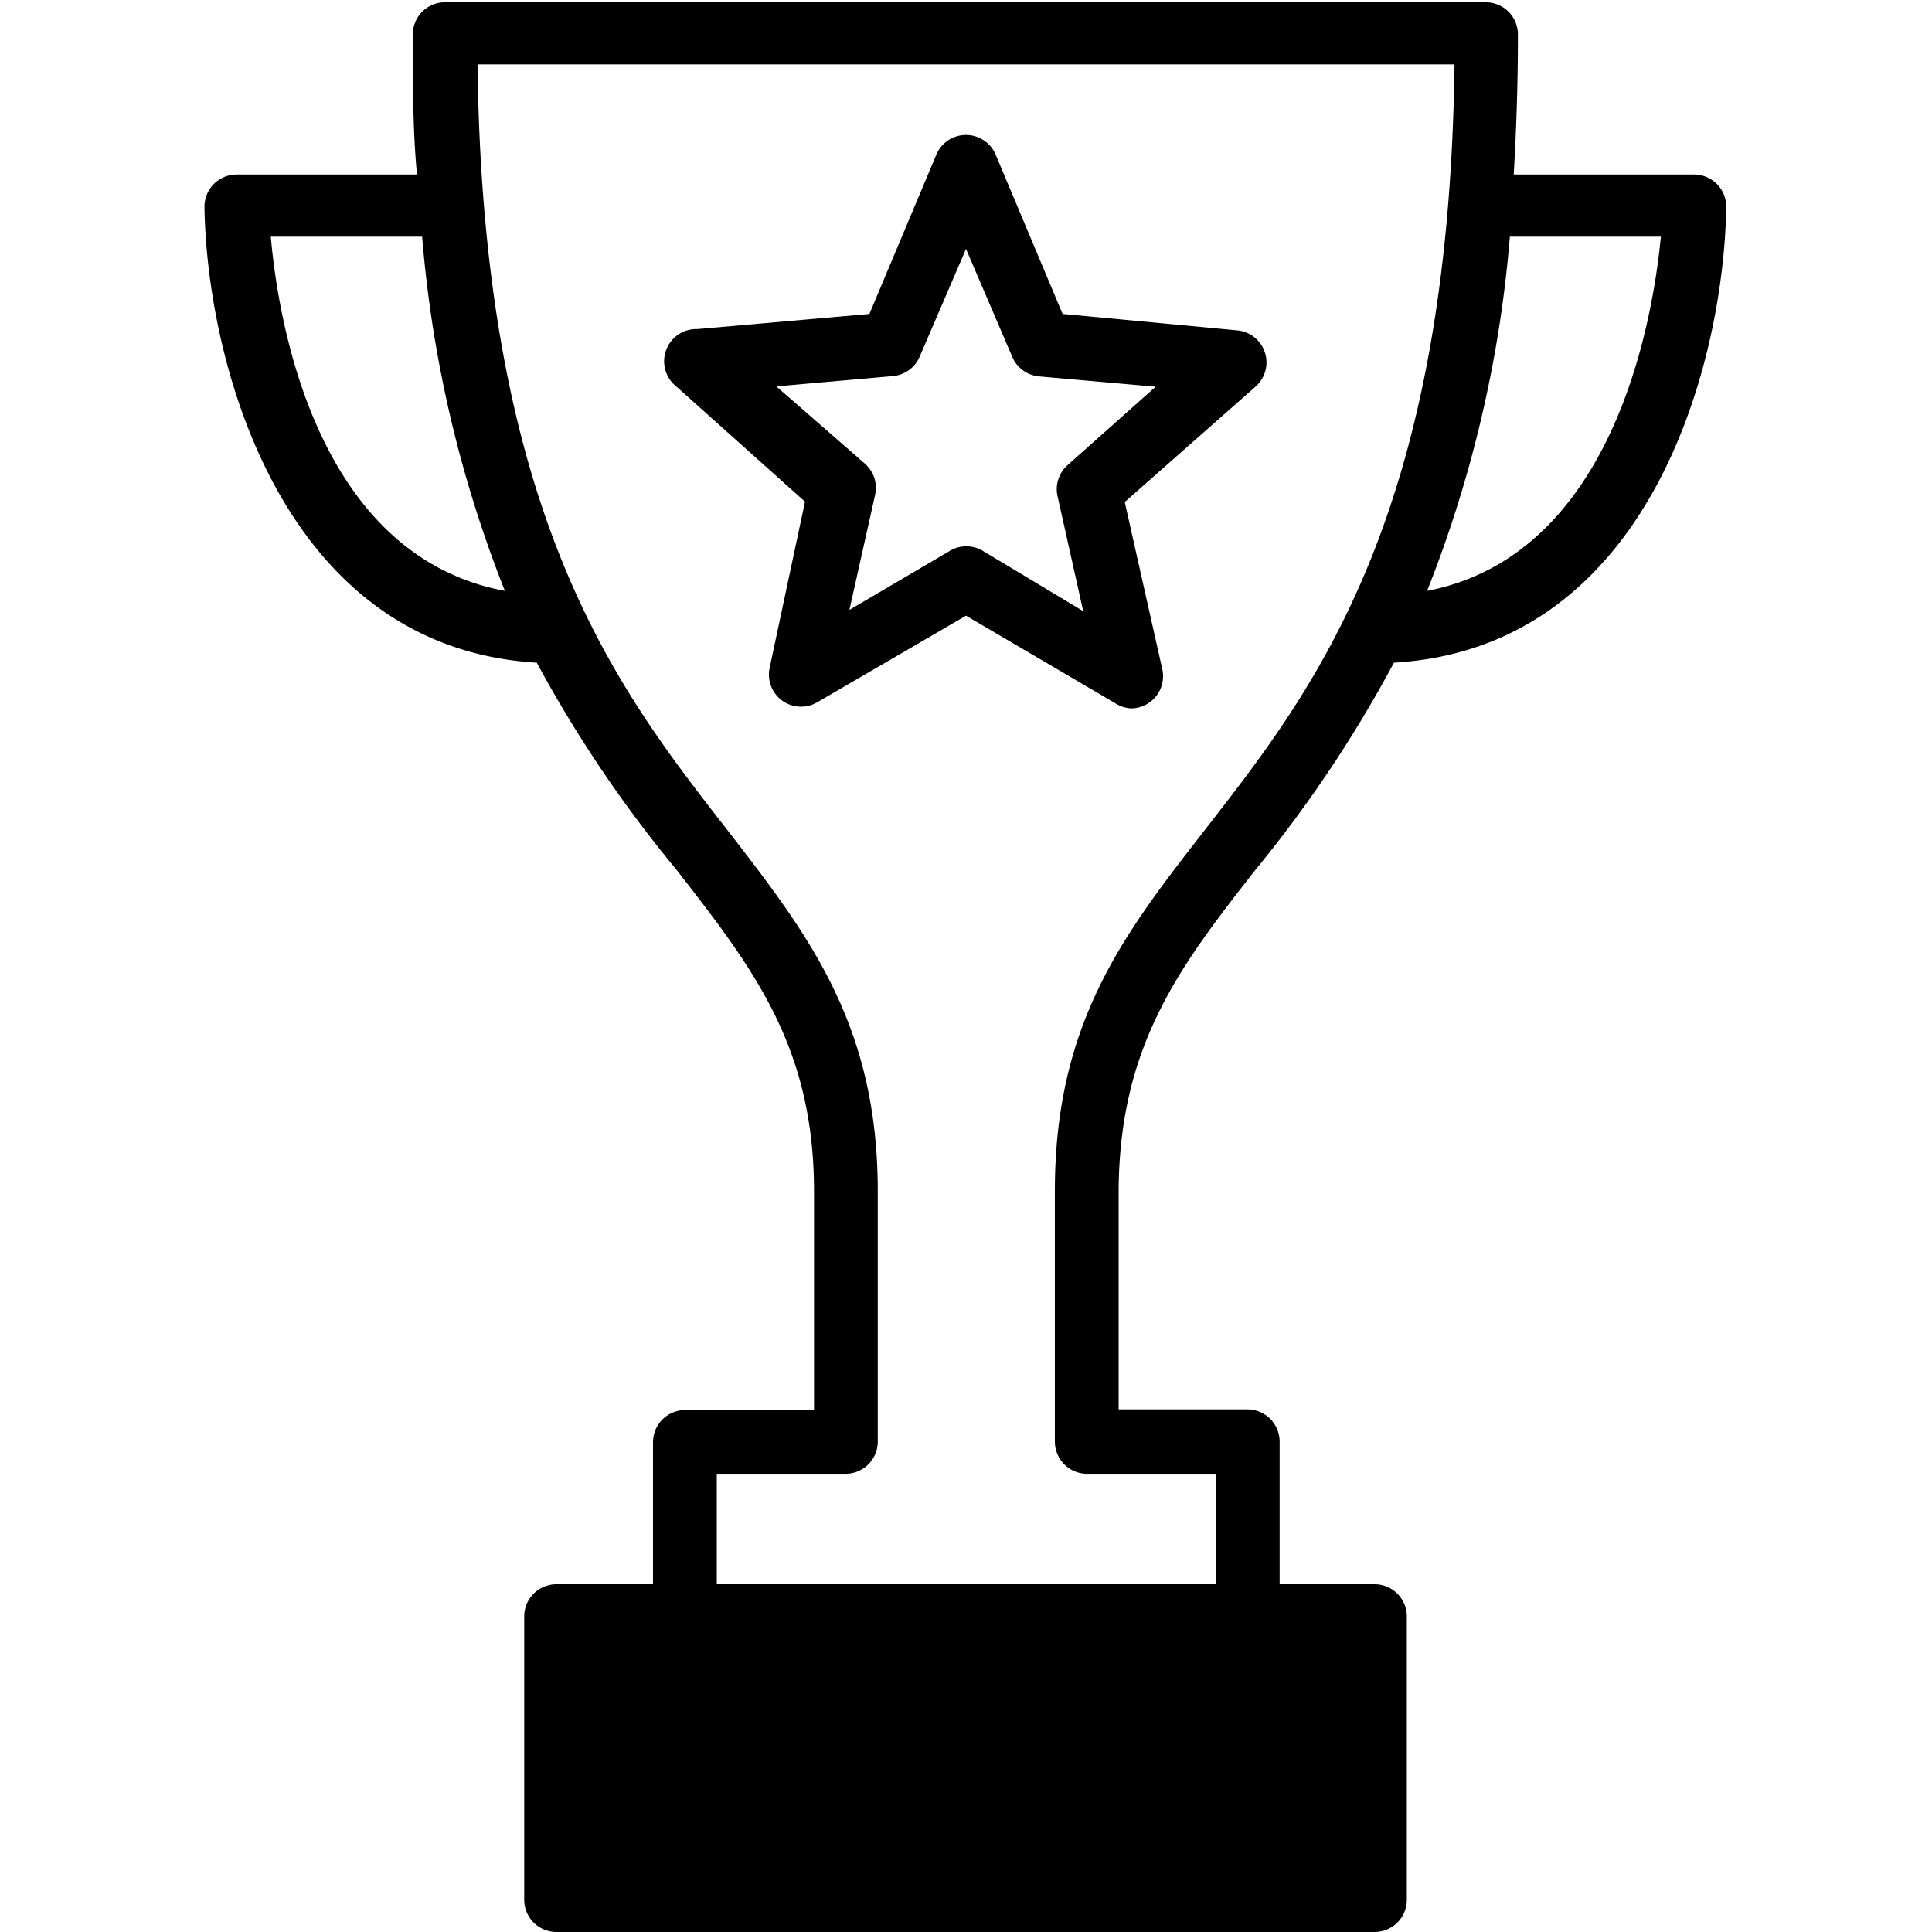
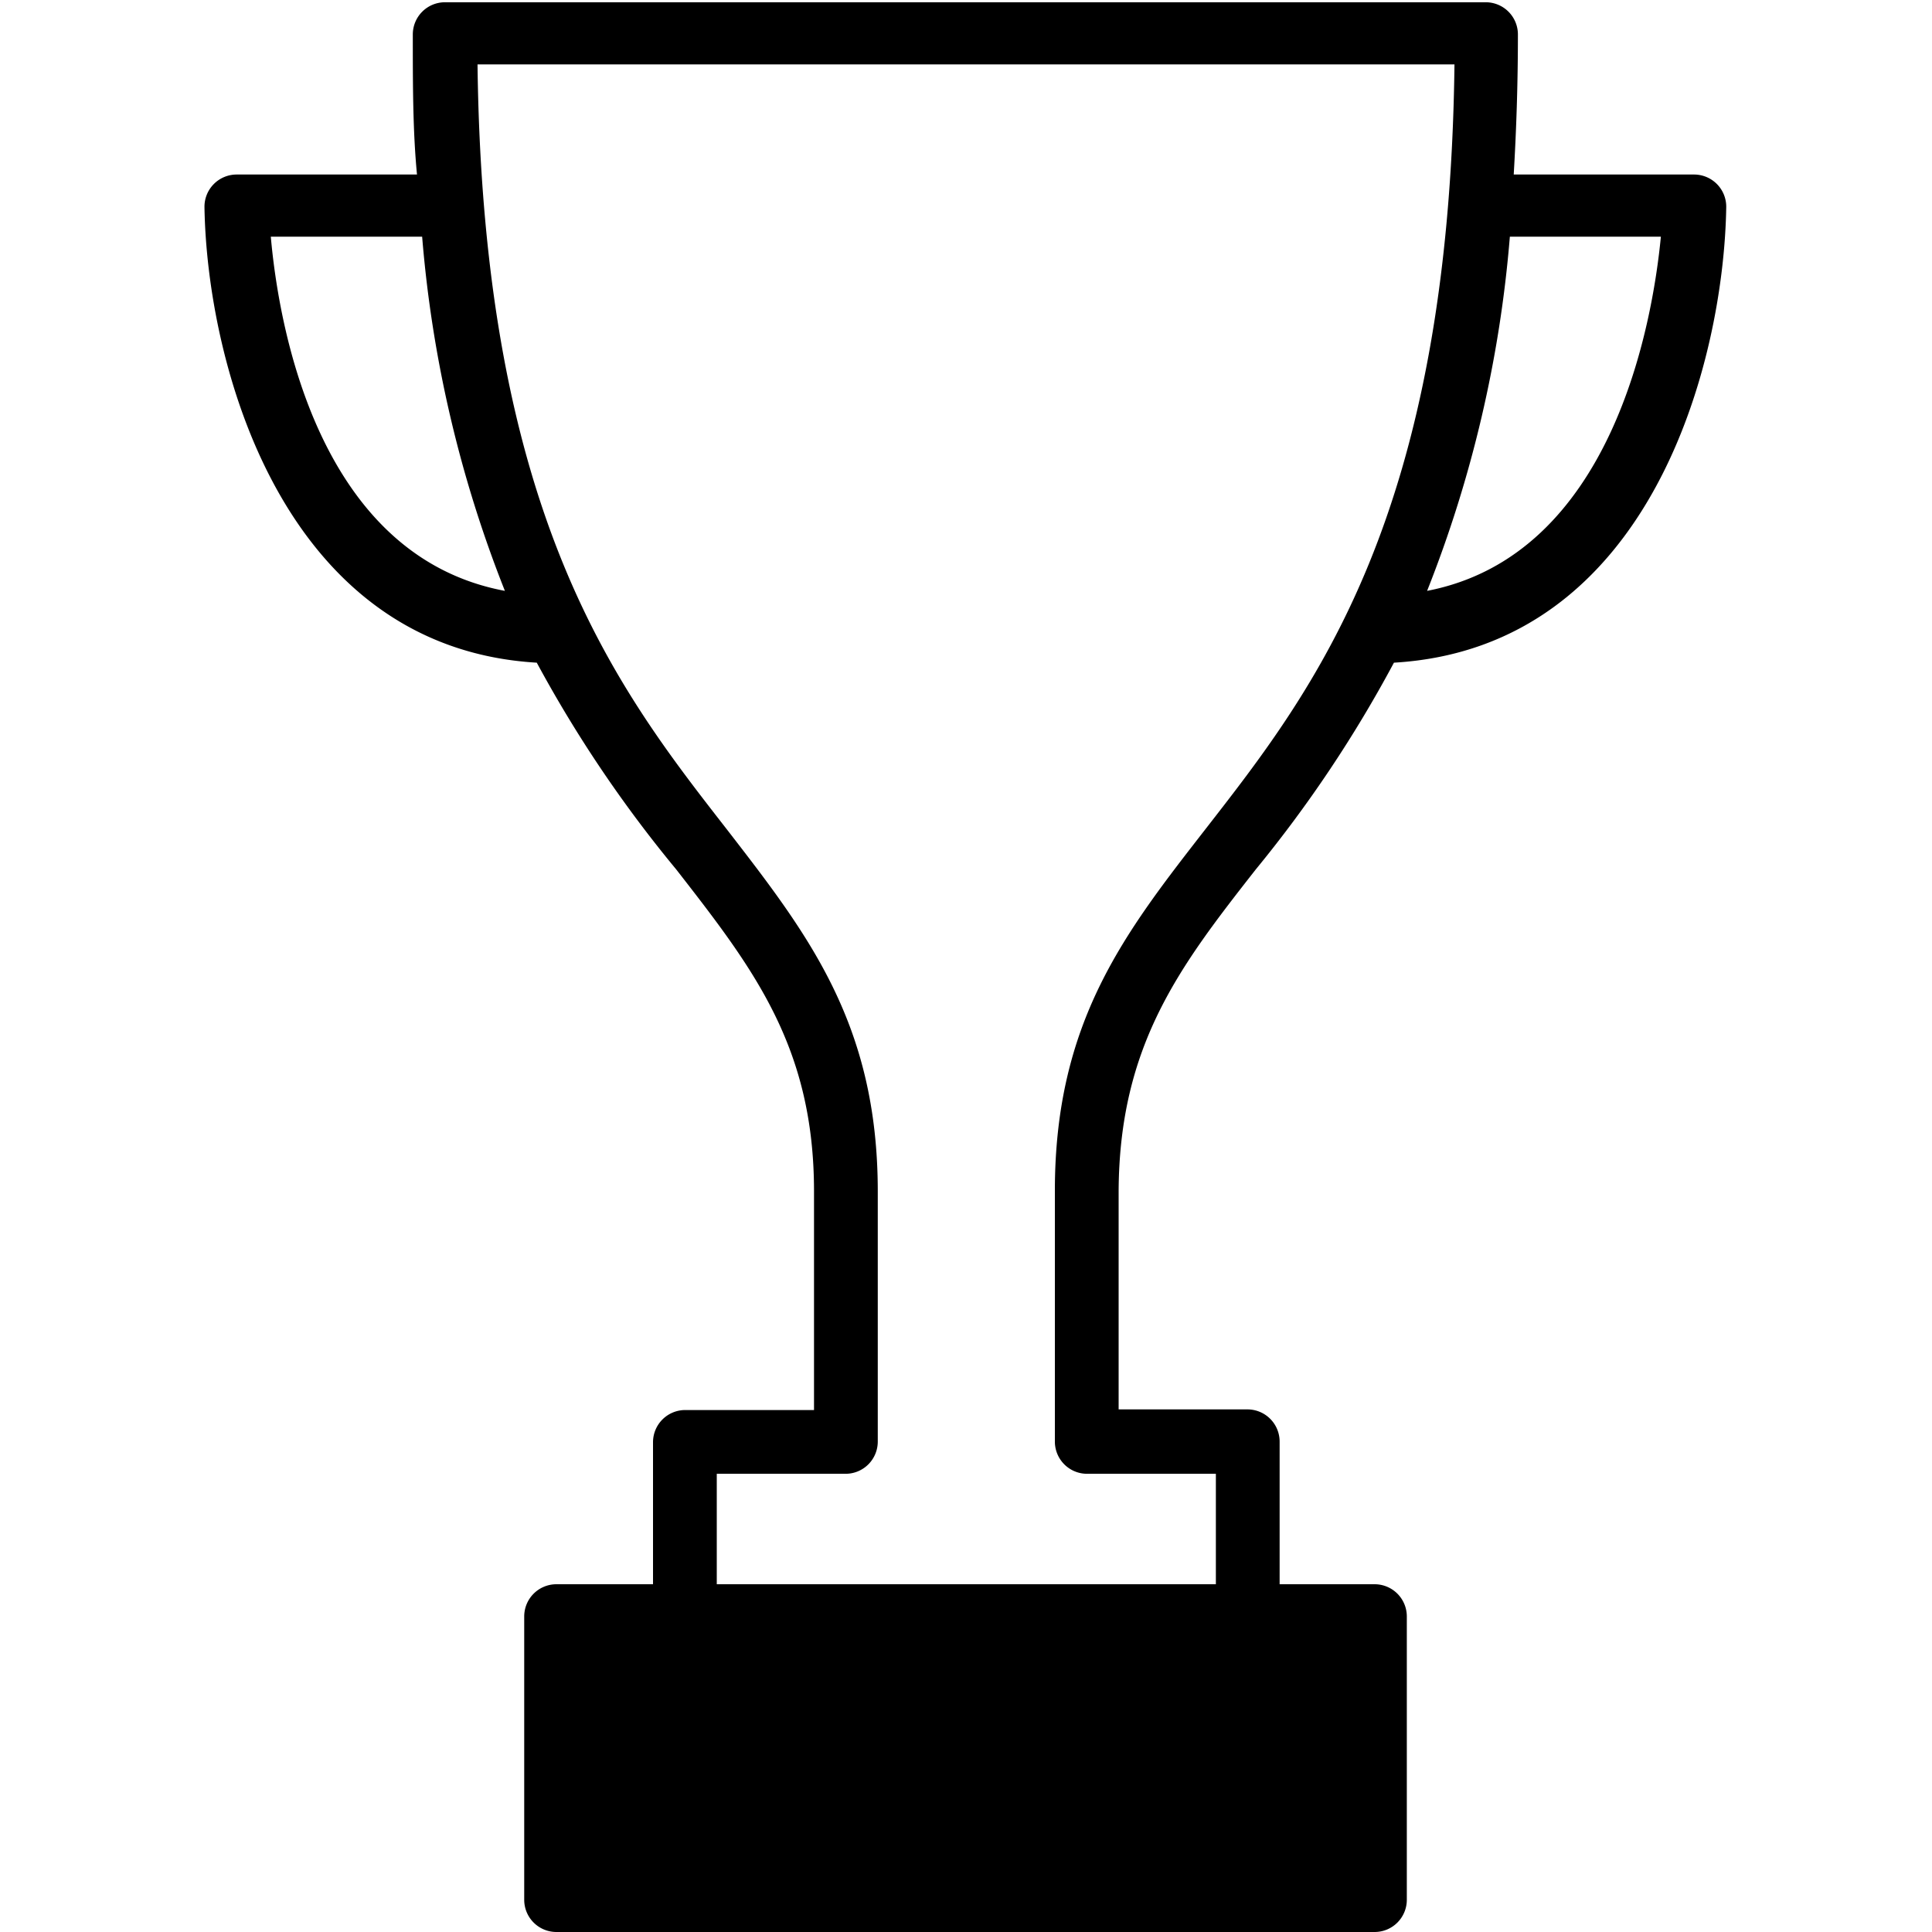
<svg xmlns="http://www.w3.org/2000/svg" viewBox="0 0 60 60">
  <defs>
    <style>.cls-1{fill:#fff;}.cls-2{fill:#00b518;}</style>
  </defs>
  <g id="Ebene_2" data-name="Ebene 2" />
  <g id="motive">
    <path class="cls-2" d="M39,27a39.46,39.46,0,0,0,4.29-6.42c8-.47,10.25-9.38,10.32-14.16a1,1,0,0,0-1-1h-5.6c.08-1.36.13-2.8.13-4.35a1,1,0,0,0-1-1H13.82a1,1,0,0,0-1,1c0,1.55,0,3,.13,4.35H7.35a1,1,0,0,0-1,1c.07,4.78,2.36,13.69,10.32,14.16A39.46,39.46,0,0,0,21,27c2.39,3.07,4.28,5.5,4.28,10v6.79h-4a1,1,0,0,0-1,1V49.2h-3a1,1,0,0,0-1,1V59a1,1,0,0,0,1,1H42.69a1,1,0,0,0,1-1V50.2a1,1,0,0,0-1-1H39.74V44.77a1,1,0,0,0-1-1h-4V37C34.76,32.45,36.65,30,39,27ZM51.58,7.35c-.26,2.7-1.51,9.89-7.26,11a38.22,38.22,0,0,0,2.57-11Zm-43.17,0h4.7a38.22,38.22,0,0,0,2.57,11C9.85,17.26,8.65,10.07,8.41,7.35ZM33.76,45.77h4V49.2H22.26V45.77h4a1,1,0,0,0,1-1V37c0-5.22-2.18-8-4.7-11.26C19.18,21.4,15,16.06,14.83,2H45.17C45,16.06,40.82,21.4,37.46,25.72c-2.52,3.24-4.7,6-4.7,11.26v7.79A1,1,0,0,0,33.76,45.77Z" style="fill: rgb(0, 0, 0);" />
-     <path class="cls-2" d="M35.13,22a1,1,0,0,0,.59-.2,1,1,0,0,0,.38-1l-1.17-5.21L39,12a1,1,0,0,0-.58-1.74L33,9.75,30.92,4.8a1,1,0,0,0-1.84,0L27,9.75l-5.34.47A1,1,0,0,0,21,12l4,3.58L23.9,20.75a1,1,0,0,0,.38,1,1,1,0,0,0,1.1.06L30,19.12l4.62,2.71A1,1,0,0,0,35.13,22ZM30.51,17.1a1,1,0,0,0-1,0l-3.13,1.84.79-3.54a1,1,0,0,0-.31-1L24.11,12l3.62-.32a1,1,0,0,0,.83-.6L30,7.73l1.44,3.36a1,1,0,0,0,.83.6l3.62.32-2.73,2.43a1,1,0,0,0-.31,1l.79,3.54Z" style="fill: rgb(0, 0, 0);" />
  </g>
</svg>